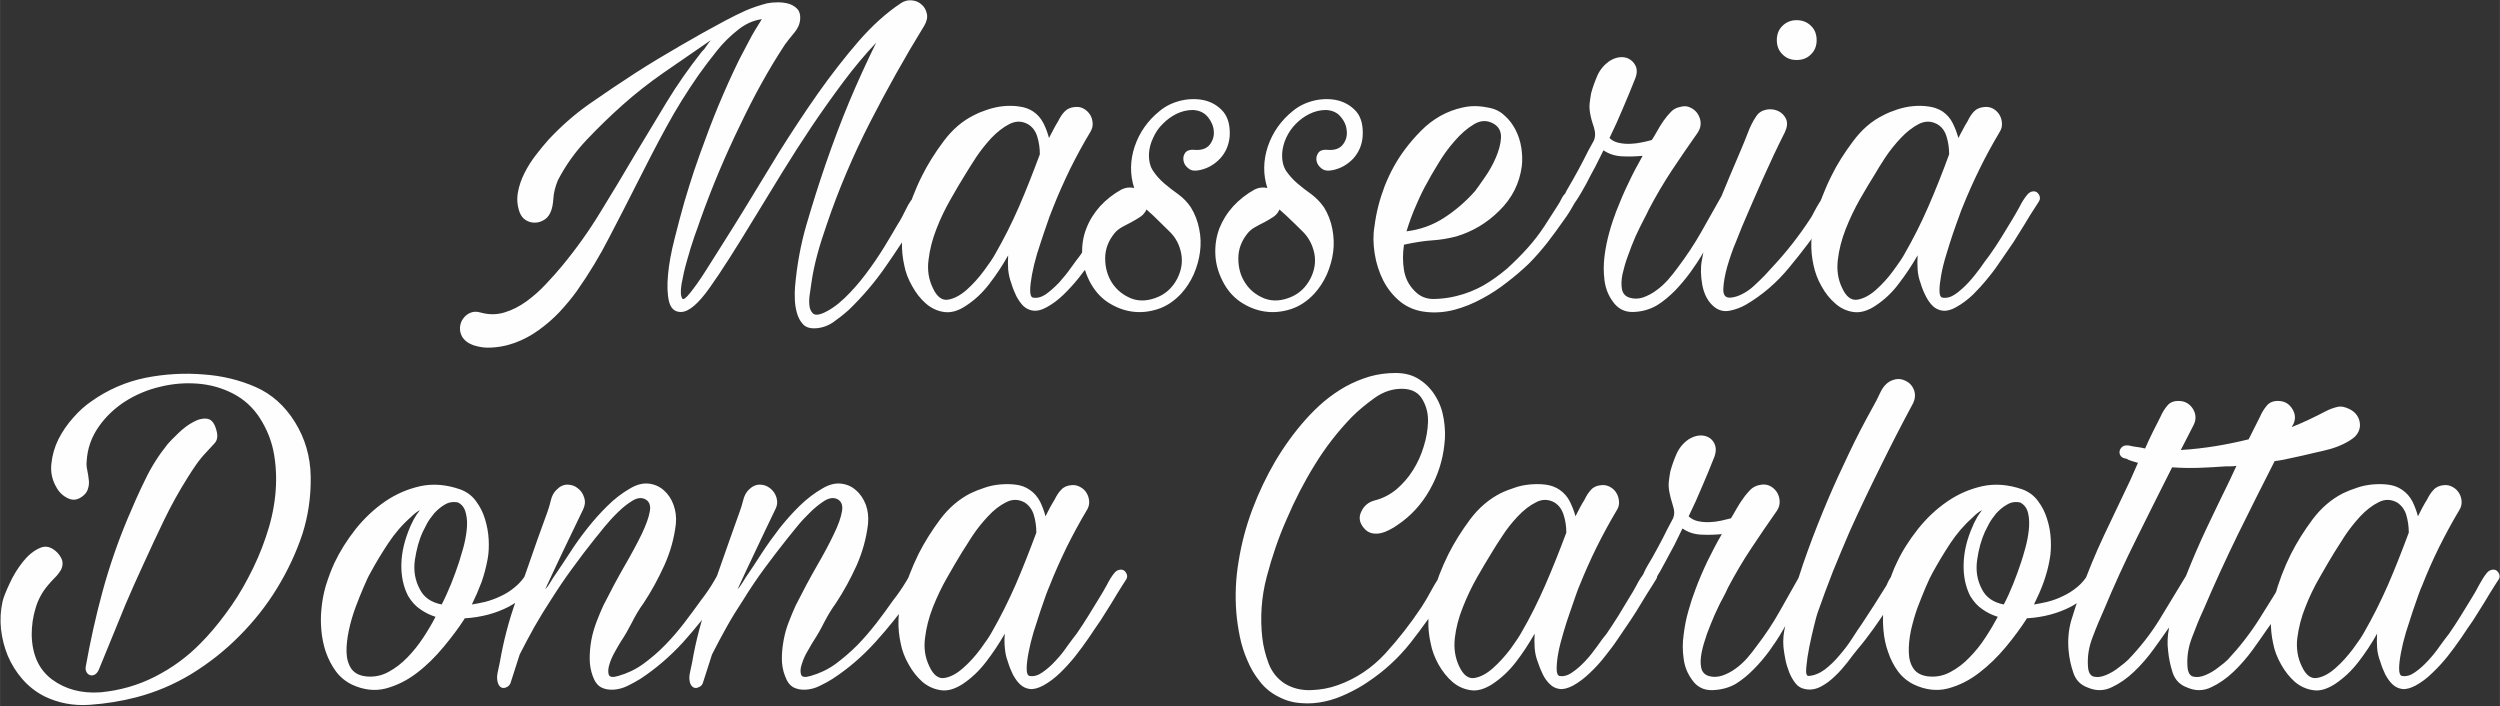
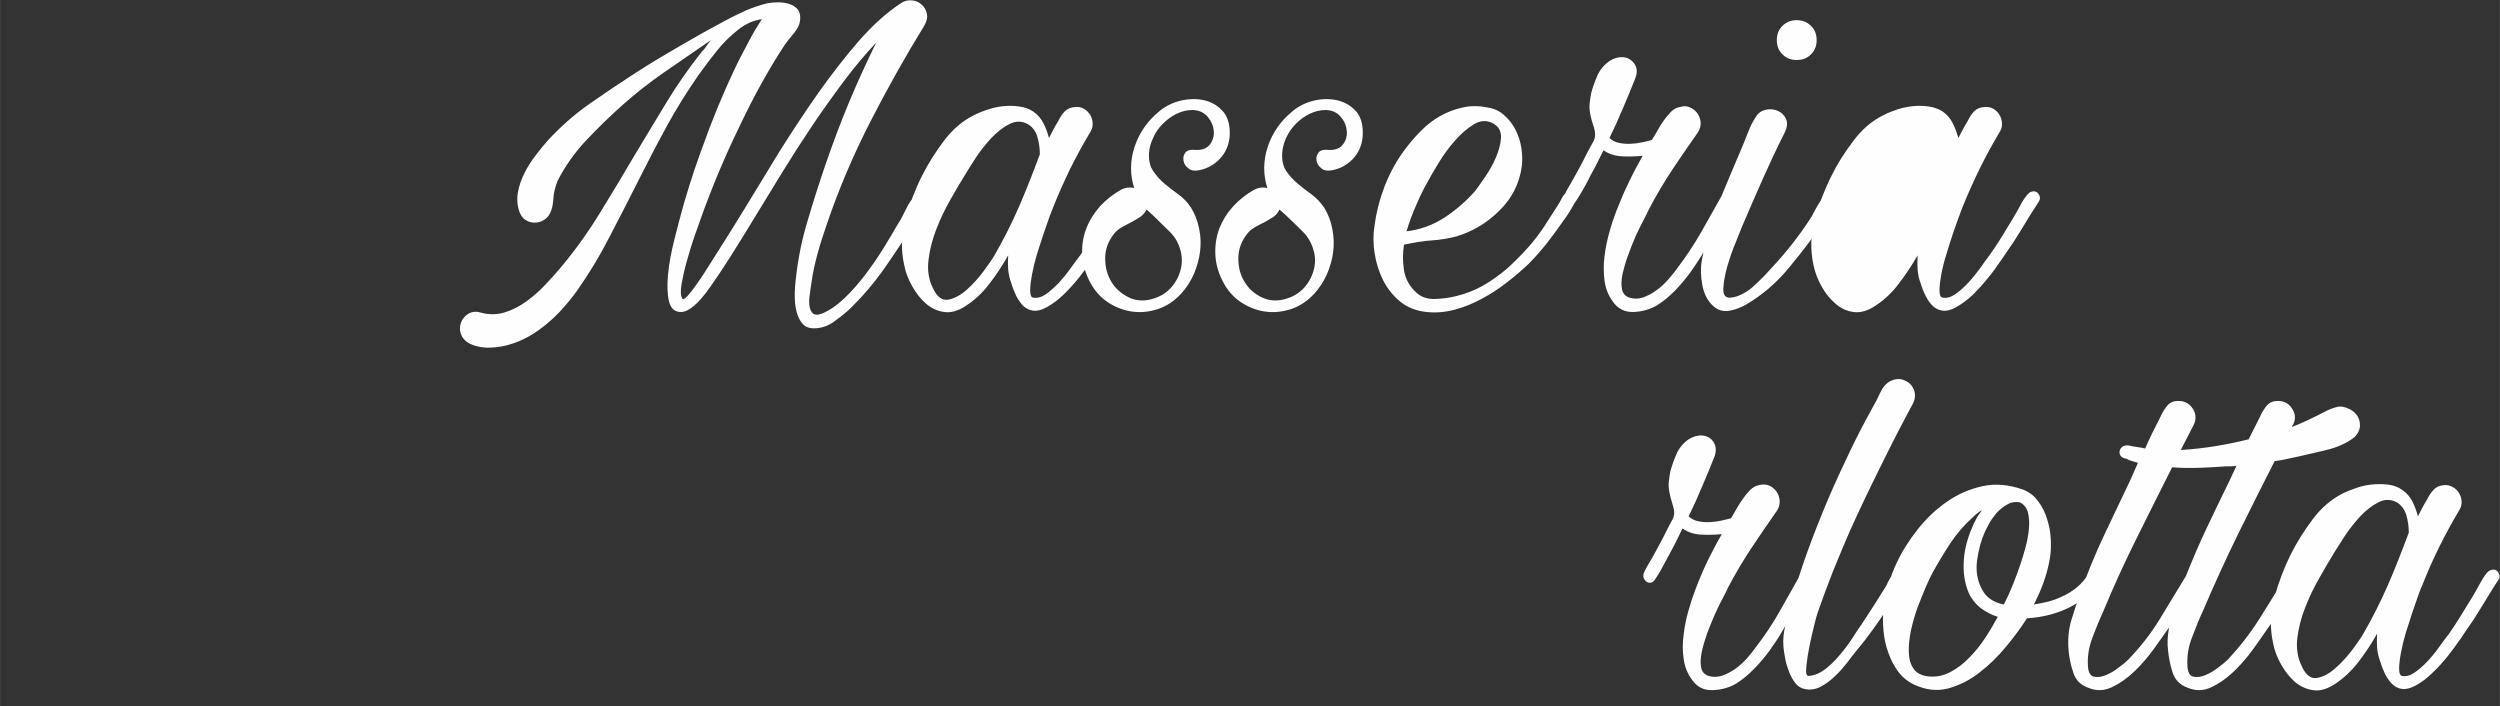
<svg xmlns="http://www.w3.org/2000/svg" xml:space="preserve" width="149.999mm" height="42.358mm" version="1.1" style="shape-rendering:geometricPrecision; text-rendering:geometricPrecision; image-rendering:optimizeQuality; fill-rule:evenodd; clip-rule:evenodd" viewBox="0 0 15000 4236">
  <rect x="0" y="0" width="15000" height="4236" fill="#333333" stroke="none" />
  <defs>
    <style type="text/css">
   
    .fil0 {fill:#FEFEFE;fill-rule:nonzero}
   
  </style>
  </defs>
  <g id="Livello_x0020_1">
    <g id="_1402215525632">
      <path class="fil0" d="M5545 155c-117,190 -225,384 -326,581 -101,198 -188,402 -259,612 -20,58 -39,116 -55,175 -16,59 -29,118 -37,177 -2,17 -5,37 -9,62 -4,24 -5,47 -3,68 2,22 9,38 20,49 11,12 30,12 57,2 44,-18 89,-49 134,-92 45,-43 87,-91 127,-144 40,-53 76,-106 109,-159 32,-53 60,-99 82,-138 17,-26 34,-57 51,-93 17,-36 37,-65 60,-87 12,-12 28,-18 47,-17 19,1 29,14 29,38 0,21 -10,43 -29,68 -19,24 -34,45 -44,61 -60,96 -122,191 -187,284 -65,94 -139,180 -220,258 -29,26 -61,51 -95,75 -35,23 -73,35 -113,35 -31,0 -54,-9 -69,-28 -16,-18 -27,-40 -34,-66 -7,-25 -11,-52 -12,-79 -1,-28 -1,-53 1,-75 11,-127 33,-252 69,-375 36,-123 74,-244 115,-363 45,-130 92,-255 142,-375 50,-119 104,-237 161,-353 -65,69 -131,147 -196,234 -65,87 -129,177 -191,269 -62,93 -122,186 -179,279 -57,93 -111,181 -162,265 -111,183 -200,324 -270,422 -69,98 -127,147 -174,147 -37,0 -60,-21 -71,-63 -10,-42 -12,-95 -6,-161 6,-65 19,-136 39,-214 19,-77 39,-151 59,-222 21,-70 40,-132 58,-186 19,-54 31,-90 37,-106 35,-98 71,-193 109,-285 38,-91 79,-183 124,-275 20,-39 41,-77 61,-116 20,-39 46,-82 76,-129 -28,4 -54,12 -78,23 -23,11 -45,25 -65,41 -47,37 -90,79 -127,126 -38,47 -74,95 -109,144 -71,102 -136,206 -194,313 -59,108 -115,216 -170,326 -57,113 -114,224 -172,335 -57,112 -122,219 -195,323 -31,43 -66,85 -104,126 -39,41 -81,77 -124,108 -44,32 -92,58 -144,77 -52,19 -107,29 -164,29 -26,0 -55,-5 -86,-15 -30,-11 -53,-28 -67,-52 -10,-19 -14,-38 -12,-57 2,-19 8,-37 20,-52 11,-15 26,-27 44,-34 18,-7 38,-7 58,-1 49,14 97,14 144,0 47,-14 91,-37 133,-67 42,-31 81,-65 116,-103 36,-38 68,-74 97,-109 86,-104 163,-212 232,-326 70,-113 138,-227 205,-341 64,-106 127,-211 190,-315 63,-104 134,-205 211,-303 11,-10 20,-21 28,-34 8,-12 17,-24 27,-36 -104,71 -199,137 -286,197 -86,60 -169,125 -246,194 -74,66 -145,135 -214,208 -70,74 -127,155 -172,242 -16,39 -25,76 -27,110 -2,35 -8,64 -19,86 -10,21 -24,35 -41,44 -17,10 -35,14 -53,14 -19,0 -36,-5 -52,-15 -17,-10 -29,-26 -37,-46 -14,-39 -18,-78 -11,-119 7,-41 21,-80 40,-118 19,-38 42,-74 69,-109 26,-34 52,-65 76,-92 74,-79 155,-151 245,-214 90,-63 181,-124 272,-183 90,-58 180,-112 270,-164 89,-52 180,-103 272,-152 41,-22 82,-42 124,-61 42,-18 84,-32 127,-43 20,-4 42,-6 66,-6 23,0 45,3 66,9 20,7 37,17 50,31 13,14 19,35 17,61 -2,29 -14,56 -35,81 -22,26 -41,50 -57,72 -51,78 -98,156 -142,236 -44,79 -86,162 -127,248 -45,92 -87,185 -127,280 -40,95 -77,191 -112,289 -6,18 -17,50 -34,96 -16,46 -31,95 -45,146 -15,51 -25,98 -33,142 -7,44 -5,73 5,87 6,8 22,-3 47,-35 26,-32 56,-74 91,-129 34,-54 72,-113 113,-179 41,-65 80,-127 116,-186 68,-112 139,-229 214,-351 76,-121 153,-238 233,-352 80,-113 161,-217 243,-312 83,-95 167,-171 253,-228 20,-14 42,-20 66,-18 23,2 43,10 59,25 17,14 27,32 32,55 5,22 0,46 -16,73zm997 637c-43,71 -83,145 -121,221 -37,77 -72,154 -102,231 -4,9 -11,27 -22,56 -10,28 -22,62 -35,101 -13,38 -26,80 -40,123 -13,44 -23,85 -30,123 -7,38 -11,70 -11,96 0,27 6,41 18,43 25,4 50,-3 77,-21 26,-19 52,-42 78,-69 25,-28 49,-57 70,-87 22,-31 41,-56 57,-77 24,-35 48,-70 70,-107 23,-37 45,-73 68,-110 14,-23 28,-48 42,-75 15,-28 30,-52 46,-72 11,-12 23,-19 37,-20 14,-1 26,6 34,20 8,14 8,27 0,40 -8,12 -16,23 -22,33 -22,35 -44,70 -65,106 -22,36 -44,71 -66,106 -23,32 -47,67 -72,105 -26,38 -53,75 -81,110 -29,36 -59,69 -91,100 -31,30 -65,56 -102,76 -31,17 -57,23 -80,20 -22,-3 -41,-12 -58,-27 -16,-16 -30,-36 -43,-60 -12,-25 -22,-50 -30,-77 -10,-26 -16,-54 -19,-82 -2,-29 -2,-57 0,-86 -34,61 -72,118 -113,171 -41,54 -87,97 -141,132 -46,31 -90,43 -131,37 -41,-6 -77,-23 -109,-51 -31,-27 -59,-62 -82,-104 -24,-42 -40,-84 -48,-127 -20,-92 -18,-183 8,-275 25,-92 58,-179 99,-260 35,-70 78,-139 130,-208 52,-70 113,-122 182,-156 25,-13 52,-24 83,-34 31,-10 62,-17 93,-20 32,-3 64,-3 95,2 32,4 60,14 84,30 27,18 47,42 62,71 14,28 25,58 33,88 8,-16 17,-33 26,-50 9,-18 19,-34 29,-51 11,-22 23,-42 39,-58 15,-16 36,-25 62,-27 19,-2 36,1 52,10 17,9 29,22 39,37 9,15 14,32 15,51 1,18 -4,35 -14,52zm-373 -46c-37,-21 -74,-21 -112,-2 -38,19 -74,48 -109,84 -34,37 -65,76 -93,118 -27,42 -48,75 -63,100 -26,42 -56,92 -88,149 -33,58 -62,117 -86,180 -24,62 -40,123 -47,185 -8,61 1,117 26,168 24,53 55,76 91,70 37,-6 74,-26 112,-59 38,-34 72,-72 104,-115 32,-43 54,-76 66,-98 53,-92 101,-187 144,-286 43,-99 84,-204 125,-314 0,-37 -5,-72 -15,-105 -10,-34 -29,-59 -55,-75zm994 153c43,4 74,-6 94,-29 19,-24 28,-51 26,-82 -2,-30 -14,-59 -35,-85 -22,-27 -52,-41 -91,-43 -34,0 -67,8 -98,23 -30,15 -58,35 -82,60 -25,24 -44,52 -58,84 -15,31 -23,62 -25,93 -2,43 6,78 25,106 18,27 40,52 67,75 26,22 54,44 84,65 30,22 55,48 75,78 24,39 41,82 50,129 10,47 11,93 5,139 -6,46 -19,91 -38,135 -20,44 -45,82 -75,115 -41,44 -88,76 -141,93 -53,17 -105,22 -158,14 -52,-8 -100,-28 -145,-58 -45,-31 -80,-73 -107,-126 -26,-53 -41,-106 -43,-161 -2,-54 6,-105 25,-153 18,-48 46,-92 82,-133 37,-40 80,-74 129,-101 24,-12 50,-15 76,-9 -26,-81 -25,-165 3,-249 29,-85 79,-156 150,-213 37,-31 80,-51 130,-63 50,-11 98,-11 143,0 45,12 81,35 110,69 28,35 41,84 37,147 -5,51 -23,95 -57,132 -34,36 -75,60 -124,70 -29,6 -51,3 -67,-11 -17,-13 -26,-28 -29,-46 -3,-17 0,-33 10,-47 11,-14 28,-20 52,-18zm-474 498c-39,47 -58,98 -58,153 0,56 14,105 41,147 28,43 67,74 116,94 50,19 105,15 164,-11 49,-22 86,-59 112,-109 25,-50 33,-100 23,-151 -10,-51 -32,-93 -66,-127 -34,-34 -68,-67 -102,-100l-40 -36c-8,18 -21,33 -37,44 -16,11 -34,21 -52,31 -18,9 -37,19 -55,29 -18,10 -34,22 -46,36zm1273 -498c43,4 74,-6 93,-29 20,-24 28,-51 26,-82 -2,-30 -13,-59 -35,-85 -21,-27 -51,-41 -90,-43 -35,0 -67,8 -98,23 -31,15 -58,35 -83,60 -24,24 -43,52 -58,84 -14,31 -22,62 -24,93 -2,43 6,78 24,106 19,27 41,52 68,75 26,22 54,44 84,65 29,22 54,48 75,78 24,39 41,82 50,129 9,47 11,93 5,139 -6,46 -19,91 -38,135 -20,44 -45,82 -75,115 -41,44 -88,76 -141,93 -53,17 -106,22 -158,14 -52,-8 -100,-28 -145,-58 -45,-31 -81,-73 -107,-126 -27,-53 -41,-106 -43,-161 -2,-54 6,-105 24,-153 19,-48 46,-92 83,-133 37,-40 80,-74 129,-101 24,-12 50,-15 76,-9 -26,-81 -25,-165 3,-249 29,-85 79,-156 150,-213 37,-31 80,-51 130,-63 50,-11 98,-11 142,0 45,12 82,35 111,69 28,35 40,84 36,147 -4,51 -23,95 -56,132 -34,36 -75,60 -124,70 -29,6 -51,3 -68,-11 -16,-13 -26,-28 -29,-46 -3,-17 1,-33 11,-47 10,-14 28,-20 52,-18zm-474 498c-39,47 -58,98 -58,153 0,56 13,105 41,147 27,43 66,74 116,94 50,19 105,15 164,-11 49,-22 86,-59 112,-109 25,-50 33,-100 23,-151 -11,-51 -33,-93 -66,-127 -34,-34 -68,-67 -103,-100l-40 -36c-8,18 -20,33 -36,44 -17,11 -34,21 -52,31 -19,9 -37,19 -55,29 -19,10 -34,22 -46,36zm1000 349c31,33 70,49 117,48 47,-1 90,-7 131,-17 59,-14 114,-36 164,-64 50,-29 97,-63 142,-101 43,-39 83,-79 121,-121 38,-42 72,-86 103,-133l79 -123c8,-12 17,-27 25,-44 8,-17 19,-30 33,-38 21,-11 37,-8 48,9 11,16 12,32 1,49 -10,18 -21,37 -32,55 -11,18 -23,36 -35,52 -33,47 -66,93 -101,138 -35,44 -72,87 -113,128 -39,37 -82,74 -129,110 -47,37 -97,70 -150,98 -53,29 -107,51 -163,66 -56,15 -113,20 -170,14 -61,-6 -113,-27 -156,-61 -43,-35 -77,-77 -103,-127 -25,-50 -43,-104 -52,-163 -9,-58 -10,-112 -1,-163 10,-82 31,-163 62,-244 32,-80 72,-153 121,-218 29,-39 61,-76 97,-112 35,-36 74,-65 116,-89 42,-23 86,-40 133,-50 47,-11 97,-11 150,0 39,6 72,21 99,46 28,24 50,53 68,87 17,33 29,70 35,108 6,39 7,76 3,111 -14,104 -59,193 -135,267 -75,75 -162,126 -260,155 -47,12 -94,20 -142,23 -48,3 -105,12 -170,26 -8,53 -8,104 0,153 8,49 30,91 64,125zm362 -599c14,-19 34,-46 59,-83 26,-37 48,-76 66,-118 18,-42 29,-82 31,-119 2,-38 -13,-66 -43,-84 -39,-23 -79,-22 -120,3 -40,24 -79,58 -116,101 -37,42 -70,88 -99,137 -30,49 -52,87 -66,114 -21,36 -42,80 -64,131 -23,51 -42,104 -59,159 82,-10 158,-37 227,-82 69,-45 130,-98 184,-159zm1337 -352c-53,75 -105,151 -155,226 -50,76 -96,154 -139,236 -6,14 -17,35 -32,64 -15,29 -31,61 -48,98 -16,37 -31,75 -45,115 -15,39 -25,77 -33,111 -7,35 -8,65 -3,91 5,25 20,42 45,50 26,8 53,8 81,-1 27,-10 54,-23 79,-42 26,-18 49,-40 71,-64 21,-24 40,-48 56,-70 53,-70 101,-142 143,-216 42,-75 84,-150 127,-225 6,-12 14,-19 26,-20 11,-1 21,1 30,6 9,5 16,12 19,22 3,9 1,19 -5,32l-113 189c-23,37 -46,76 -71,118 -24,42 -51,82 -79,121 -29,39 -59,75 -92,109 -33,33 -68,63 -107,87 -41,24 -88,38 -141,40 -53,2 -95,-20 -125,-64 -27,-37 -43,-79 -49,-126 -6,-47 -6,-95 0,-144 6,-49 16,-97 29,-144 13,-47 27,-88 41,-125 23,-59 47,-116 74,-171 26,-56 55,-110 85,-163 -41,4 -82,5 -124,3 -41,-2 -79,-14 -111,-36l-49 98c-17,30 -35,65 -55,104 -21,38 -41,73 -62,104 -6,10 -14,16 -24,18 -10,2 -19,1 -26,-5 -7,-5 -13,-12 -17,-21 -4,-9 -4,-20 0,-32 6,-14 14,-29 23,-44 9,-16 18,-31 26,-45 22,-39 43,-77 63,-116 19,-39 40,-79 63,-119 10,-23 10,-50 0,-82 -11,-31 -18,-58 -22,-81 -4,-22 -5,-42 -3,-61 2,-18 5,-39 9,-61 10,-37 23,-72 38,-107 16,-35 40,-63 72,-86 23,-14 45,-22 68,-23 22,-1 42,4 58,16 16,11 27,26 34,44 6,18 5,40 -4,64 -24,61 -49,122 -75,182 -25,60 -52,120 -81,179 15,15 33,24 55,29 23,5 46,7 71,6 24,-1 48,-4 70,-9 23,-5 42,-9 58,-14 11,-16 21,-34 33,-55 11,-20 23,-40 38,-61 14,-20 29,-38 44,-53 15,-16 33,-25 54,-29 22,-7 43,-6 61,3 18,8 33,20 44,36 11,17 18,35 19,55 1,21 -5,40 -17,59zm523 -3c-47,93 -91,187 -133,281 -42,94 -83,189 -124,285 -6,16 -19,48 -38,95 -20,46 -36,95 -51,145 -14,50 -22,94 -24,133 -2,39 12,57 43,55 24,-2 49,-10 73,-23 25,-13 48,-29 69,-49 21,-19 42,-40 63,-61 20,-21 38,-41 55,-60 77,-83 150,-176 217,-278 6,-8 14,-22 23,-40 9,-18 20,-37 32,-57 12,-19 25,-36 37,-50 12,-14 24,-21 37,-21 24,0 37,8 38,24 1,16 -4,35 -15,57 -12,21 -24,41 -39,61 -14,19 -22,31 -24,35 -66,94 -136,187 -213,280 -76,93 -164,168 -262,225 -28,16 -60,28 -94,35 -35,7 -67,0 -95,-23 -37,-30 -60,-74 -71,-130 -10,-56 -11,-105 -3,-148 21,-117 53,-229 98,-338 45,-110 91,-219 138,-329 14,-33 28,-67 41,-101 13,-35 29,-67 48,-95 14,-23 34,-36 61,-42 26,-5 50,-2 72,8 21,10 37,26 47,47 10,22 8,48 -6,79zm-49 -551c0,-35 11,-64 34,-86 22,-22 51,-34 85,-34 35,0 64,12 86,34 23,22 34,51 34,86 0,34 -11,63 -34,85 -22,23 -51,34 -86,34 -34,0 -63,-11 -85,-34 -23,-22 -34,-51 -34,-85z" />
-       <path class="fil0" d="M11998 792c-42,71 -83,145 -120,221 -38,77 -72,154 -103,231 -4,9 -11,27 -21,56 -11,28 -22,62 -36,101 -13,38 -26,80 -39,123 -14,44 -24,85 -31,123 -7,38 -11,70 -11,96 0,27 6,41 19,43 24,4 50,-3 76,-21 27,-19 53,-42 78,-69 26,-28 49,-57 71,-87 21,-31 40,-56 56,-77 25,-35 48,-70 71,-107 22,-37 44,-73 67,-110 14,-23 28,-48 43,-75 14,-28 29,-52 46,-72 10,-12 22,-19 36,-20 15,-1 26,6 34,20 8,14 8,27 0,40 -8,12 -15,23 -21,33 -23,35 -45,70 -66,106 -22,36 -44,71 -66,106 -22,32 -46,67 -72,105 -25,38 -52,75 -81,110 -29,36 -59,69 -90,100 -32,30 -66,56 -103,76 -30,17 -57,23 -79,20 -23,-3 -42,-12 -58,-27 -17,-16 -31,-36 -43,-60 -13,-25 -23,-50 -31,-77 -10,-26 -16,-54 -18,-82 -2,-29 -2,-57 0,-86 -35,61 -73,118 -114,171 -40,54 -87,97 -140,132 -47,31 -91,43 -132,37 -41,-6 -77,-23 -108,-51 -32,-27 -60,-62 -83,-104 -24,-42 -39,-84 -48,-127 -20,-92 -17,-183 8,-275 26,-92 59,-179 100,-260 34,-70 78,-139 130,-208 52,-70 112,-122 182,-156 24,-13 52,-24 82,-34 31,-10 62,-17 94,-20 31,-3 63,-3 95,2 31,4 59,14 84,30 26,18 47,42 61,71 14,28 25,58 34,88 8,-16 16,-33 26,-50 9,-18 18,-34 29,-51 10,-22 23,-42 38,-58 15,-16 36,-25 63,-27 18,-2 35,1 52,10 16,9 29,22 38,37 9,15 14,32 15,51 1,18 -3,35 -14,52zm-373 -46c-37,-21 -74,-21 -112,-2 -37,19 -74,48 -108,84 -35,37 -66,76 -94,118 -27,42 -48,75 -62,100 -27,42 -56,92 -89,149 -33,58 -61,117 -86,180 -24,62 -40,123 -47,185 -7,61 1,117 26,168 24,53 55,76 92,70 36,-6 74,-26 111,-59 38,-34 73,-72 104,-115 32,-43 54,-76 66,-98 53,-92 101,-187 144,-286 43,-99 85,-204 125,-314 0,-37 -5,-72 -15,-105 -10,-34 -28,-59 -55,-75z" />
+       <path class="fil0" d="M11998 792c-42,71 -83,145 -120,221 -38,77 -72,154 -103,231 -4,9 -11,27 -21,56 -11,28 -22,62 -36,101 -13,38 -26,80 -39,123 -14,44 -24,85 -31,123 -7,38 -11,70 -11,96 0,27 6,41 19,43 24,4 50,-3 76,-21 27,-19 53,-42 78,-69 26,-28 49,-57 71,-87 21,-31 40,-56 56,-77 25,-35 48,-70 71,-107 22,-37 44,-73 67,-110 14,-23 28,-48 43,-75 14,-28 29,-52 46,-72 10,-12 22,-19 36,-20 15,-1 26,6 34,20 8,14 8,27 0,40 -8,12 -15,23 -21,33 -23,35 -45,70 -66,106 -22,36 -44,71 -66,106 -22,32 -46,67 -72,105 -25,38 -52,75 -81,110 -29,36 -59,69 -90,100 -32,30 -66,56 -103,76 -30,17 -57,23 -79,20 -23,-3 -42,-12 -58,-27 -17,-16 -31,-36 -43,-60 -13,-25 -23,-50 -31,-77 -10,-26 -16,-54 -18,-82 -2,-29 -2,-57 0,-86 -35,61 -73,118 -114,171 -40,54 -87,97 -140,132 -47,31 -91,43 -132,37 -41,-6 -77,-23 -108,-51 -32,-27 -60,-62 -83,-104 -24,-42 -39,-84 -48,-127 -20,-92 -17,-183 8,-275 26,-92 59,-179 100,-260 34,-70 78,-139 130,-208 52,-70 112,-122 182,-156 24,-13 52,-24 82,-34 31,-10 62,-17 94,-20 31,-3 63,-3 95,2 31,4 59,14 84,30 26,18 47,42 61,71 14,28 25,58 34,88 8,-16 16,-33 26,-50 9,-18 18,-34 29,-51 10,-22 23,-42 38,-58 15,-16 36,-25 63,-27 18,-2 35,1 52,10 16,9 29,22 38,37 9,15 14,32 15,51 1,18 -3,35 -14,52zm-373 -46z" />
    </g>
    <g id="_1402215522912">
-       <path class="fil0" d="M340 2927c-27,-45 -38,-93 -32,-144 5,-51 19,-100 42,-147 24,-47 54,-91 91,-132 36,-41 73,-73 110,-98 98,-69 205,-115 321,-139 116,-23 234,-30 352,-20 110,8 213,33 309,75 96,42 175,112 236,210 61,98 93,207 95,327 2,121 -15,235 -49,343 -37,112 -88,221 -152,326 -64,105 -140,201 -228,289 -87,88 -183,163 -287,227 -104,63 -215,110 -331,140 -88,23 -180,38 -278,45 -98,7 -189,-10 -273,-51 -51,-26 -95,-61 -131,-102 -37,-42 -66,-89 -88,-140 -21,-51 -35,-104 -41,-160 -6,-56 -3,-112 9,-167 6,-25 20,-60 42,-107 21,-47 48,-90 79,-130 32,-40 66,-68 103,-84 36,-17 72,-6 107,30 18,21 28,40 29,57 1,17 -3,34 -12,49 -10,15 -21,30 -36,44 -14,14 -27,29 -39,43 -35,41 -60,87 -75,139 -16,52 -23,105 -23,158 2,120 43,210 122,269 80,59 177,85 291,77 116,-11 225,-42 327,-94 102,-52 193,-118 273,-200 51,-51 101,-110 151,-178 50,-67 96,-139 136,-217 41,-77 76,-157 104,-240 29,-83 48,-166 57,-249 9,-84 7,-166 -6,-245 -13,-80 -42,-154 -87,-224 -41,-63 -94,-111 -159,-145 -66,-34 -136,-54 -212,-60 -75,-6 -151,0 -228,19 -76,18 -146,48 -209,88 -63,41 -117,92 -159,153 -43,62 -67,130 -71,205 -2,17 -1,34 3,52 4,19 7,37 9,56 3,18 2,36 -3,53 -4,17 -13,32 -27,44 -31,27 -61,33 -92,19 -31,-14 -54,-36 -70,-64zm174 1074c27,-151 60,-302 101,-452 41,-150 91,-295 150,-436 33,-79 68,-158 106,-235 37,-78 83,-149 136,-215 12,-14 33,-35 63,-64 29,-28 59,-51 90,-67 30,-17 59,-23 85,-19 27,5 45,31 56,80 6,29 1,51 -14,67 -15,17 -31,34 -48,52 -22,23 -42,47 -61,74 -18,26 -36,53 -52,79 -53,84 -100,169 -142,256 -42,87 -83,175 -124,265 -37,79 -72,159 -106,238 -33,80 -66,160 -99,242l-64 156c-6,12 -14,21 -23,26 -10,5 -19,6 -28,3 -9,-3 -16,-9 -21,-18 -5,-9 -7,-20 -5,-32zm2271 -285c-33,51 -74,106 -123,165 -49,59 -102,112 -160,156 -58,45 -121,76 -187,94 -66,17 -134,9 -203,-23 -39,-19 -71,-45 -97,-80 -25,-34 -45,-73 -60,-115 -14,-41 -23,-85 -27,-130 -4,-44 -4,-86 0,-125 4,-49 13,-97 27,-145 15,-48 32,-94 52,-137 33,-69 75,-136 127,-202 52,-65 111,-120 176,-165 66,-45 136,-75 212,-92 75,-16 155,-10 238,19 39,14 71,37 95,70 25,33 43,69 55,109 12,40 20,81 22,124 2,43 0,80 -6,113 -9,49 -21,96 -37,141 -17,45 -36,89 -58,134 24,-4 51,-9 81,-16 29,-8 59,-18 90,-33 31,-14 60,-32 87,-55 28,-22 52,-51 72,-85 6,-13 14,-19 25,-20 10,-1 20,1 29,6 9,5 16,13 20,23 4,10 2,20 -7,30 -40,68 -99,122 -175,163 -77,40 -165,64 -265,70 -2,4 -3,6 -3,6zm-337 -141c-28,-55 -42,-119 -40,-192 2,-74 21,-149 55,-227 5,-10 11,-24 20,-41 10,-18 21,-35 36,-54 -19,10 -36,24 -52,40 -54,47 -99,100 -138,159 -39,59 -75,118 -107,178 -11,18 -24,46 -40,84 -16,38 -33,78 -49,122 -16,44 -30,90 -40,138 -10,48 -15,92 -14,131 1,40 11,73 29,100 19,26 49,42 92,46 47,4 91,-5 132,-28 41,-22 78,-51 113,-87 35,-36 66,-75 95,-119 29,-44 53,-85 73,-124 -32,-10 -63,-25 -91,-45 -29,-19 -53,-46 -74,-81zm89 -385c-23,49 -38,105 -48,170 -9,64 1,122 30,176 24,48 68,79 131,91 21,-40 39,-82 57,-125 17,-43 33,-86 47,-129 6,-20 14,-48 25,-84 10,-36 17,-72 21,-108 4,-37 3,-71 -5,-101 -7,-31 -22,-52 -47,-65 -29,-6 -55,-2 -80,13 -24,14 -45,32 -64,53 -18,22 -33,43 -44,64 -11,22 -19,37 -23,45zm961 -132c-39,80 -77,159 -115,239 -38,79 -75,159 -112,239 11,-11 19,-22 26,-34 7,-12 15,-25 23,-37 31,-45 63,-93 97,-145 33,-52 69,-102 107,-150 38,-48 78,-93 121,-135 42,-42 88,-77 137,-105 39,-23 76,-32 111,-28 34,4 64,17 90,40 25,22 45,51 58,87 13,36 18,74 14,115 -10,86 -33,168 -69,248 -36,79 -77,155 -124,226 -27,37 -50,76 -70,116 -21,41 -43,80 -68,117 -6,10 -17,28 -32,55 -15,26 -27,52 -35,78 -8,25 -10,46 -5,63 5,16 24,19 57,9 53,-15 103,-38 150,-72 47,-34 91,-72 131,-113 41,-42 80,-87 115,-133 36,-47 69,-92 100,-135 30,-39 57,-78 79,-116 6,-11 13,-22 20,-36 7,-13 16,-23 26,-29 23,-12 38,-10 46,6 8,17 10,33 6,49 -6,19 -17,38 -32,57 -15,19 -28,37 -38,54 -66,91 -137,180 -214,266 -78,85 -164,159 -257,220 -23,14 -48,28 -75,41 -28,14 -56,21 -83,23 -28,2 -53,-2 -75,-13 -23,-12 -40,-35 -52,-69 -12,-33 -18,-68 -18,-104 0,-37 3,-74 10,-112 7,-38 18,-74 31,-109 13,-34 27,-67 41,-98 43,-85 85,-164 127,-237 42,-72 76,-136 103,-191 26,-55 43,-101 49,-138 6,-36 -4,-61 -31,-73 -22,-10 -48,-6 -76,12 -29,18 -58,41 -86,69 -29,28 -55,57 -80,87 -24,31 -43,53 -55,68 -47,59 -93,119 -137,180 -45,61 -88,125 -129,190 -35,53 -67,106 -98,160 -31,55 -60,110 -89,167l-52 162c-4,19 -15,31 -33,37 -19,6 -33,-1 -43,-21 -8,-19 -10,-41 -5,-66 5,-26 10,-48 14,-66 22,-128 55,-253 98,-373 43,-121 86,-242 128,-364l59 -163c8,-22 15,-46 21,-71 6,-26 17,-47 34,-63 20,-21 42,-31 65,-31 24,0 45,7 63,22 19,14 31,33 38,56 8,24 5,48 -7,72zm1153 0c-38,80 -77,159 -114,239 -38,79 -75,159 -112,239 10,-11 19,-22 26,-34 7,-12 15,-25 23,-37 31,-45 63,-93 96,-145 34,-52 70,-102 107,-150 38,-48 78,-93 121,-135 43,-42 89,-77 138,-105 39,-23 76,-32 110,-28 35,4 65,17 90,40 26,22 45,51 59,87 13,36 17,74 13,115 -10,86 -33,168 -68,248 -36,79 -77,155 -124,226 -27,37 -50,76 -71,116 -20,41 -43,80 -67,117 -6,10 -17,28 -32,55 -16,26 -27,52 -35,78 -9,25 -10,46 -5,63 5,16 24,19 57,9 53,-15 103,-38 150,-72 46,-34 90,-72 131,-113 41,-42 79,-87 115,-133 36,-47 69,-92 99,-135 31,-39 57,-78 80,-116 6,-11 13,-22 20,-36 7,-13 16,-23 26,-29 22,-12 38,-10 46,6 8,17 10,33 6,49 -6,19 -17,38 -32,57 -16,19 -28,37 -39,54 -65,91 -136,180 -214,266 -77,85 -163,159 -257,220 -22,14 -47,28 -75,41 -27,14 -55,21 -82,23 -28,2 -53,-2 -75,-13 -23,-12 -40,-35 -52,-69 -13,-33 -19,-68 -19,-104 0,-37 4,-74 11,-112 7,-38 17,-74 31,-109 13,-34 27,-67 41,-98 43,-85 85,-164 127,-237 42,-72 76,-136 102,-191 27,-55 43,-101 49,-138 6,-36 -4,-61 -30,-73 -23,-10 -48,-6 -77,12 -28,18 -57,41 -85,69 -29,28 -56,57 -80,87 -25,31 -43,53 -55,68 -47,59 -93,119 -138,180 -45,61 -88,125 -128,190 -35,53 -68,106 -98,160 -31,55 -60,110 -89,167l-52 162c-4,19 -15,31 -34,37 -18,6 -32,-1 -43,-21 -8,-19 -9,-41 -4,-66 5,-26 10,-48 14,-66 22,-128 55,-253 98,-373 42,-121 85,-242 128,-364l58 -163c8,-22 16,-46 22,-71 6,-26 17,-47 33,-63 21,-21 43,-31 66,-31 24,0 44,7 63,22 18,14 31,33 38,56 7,24 5,48 -8,72zm1870 3c-43,72 -83,146 -121,222 -37,77 -72,154 -102,231 -4,8 -11,27 -22,55 -10,29 -22,62 -35,101 -13,39 -26,80 -40,124 -13,44 -23,85 -30,123 -7,37 -11,69 -11,96 0,26 6,41 18,43 25,4 50,-3 77,-22 26,-18 53,-41 78,-69 26,-27 49,-56 70,-87 22,-30 41,-56 57,-76 24,-35 48,-71 70,-107 23,-37 45,-74 68,-111 14,-22 28,-47 43,-74 14,-28 29,-52 45,-72 11,-13 23,-19 37,-20 14,-1 26,5 34,20 8,14 8,27 0,39 -8,13 -15,24 -22,34 -22,35 -44,70 -65,106 -22,35 -44,71 -66,105 -23,33 -47,68 -72,106 -26,38 -53,74 -81,110 -29,36 -59,69 -90,99 -32,31 -66,57 -103,77 -31,16 -57,23 -80,20 -22,-3 -41,-12 -58,-28 -16,-15 -30,-35 -43,-59 -12,-25 -22,-50 -30,-77 -10,-26 -16,-54 -18,-83 -3,-28 -3,-57 0,-85 -35,61 -73,118 -114,171 -41,53 -87,97 -140,132 -47,30 -91,43 -132,36 -41,-6 -77,-23 -109,-50 -31,-28 -59,-62 -82,-104 -24,-42 -40,-84 -48,-127 -20,-92 -18,-184 8,-276 25,-91 59,-178 99,-260 35,-69 78,-138 130,-208 52,-69 113,-121 182,-156 25,-12 53,-23 83,-33 31,-11 62,-17 93,-20 32,-3 64,-3 95,1 32,4 60,14 84,31 27,18 47,42 62,70 14,29 25,58 33,89 8,-16 17,-33 26,-51 10,-17 19,-34 29,-50 11,-22 23,-42 39,-58 15,-17 36,-26 62,-28 19,-2 36,2 52,11 17,9 30,21 39,37 9,15 14,32 15,50 1,19 -4,36 -14,52zm-373 -46c-37,-20 -74,-21 -112,-1 -38,19 -74,47 -108,84 -35,37 -66,76 -94,118 -27,42 -48,75 -63,99 -26,43 -56,93 -88,150 -33,57 -61,117 -86,179 -24,62 -40,124 -47,185 -8,62 1,118 26,169 24,53 55,76 91,70 37,-6 74,-26 112,-60 38,-33 73,-72 104,-114 32,-43 54,-76 66,-98 53,-92 101,-188 144,-286 43,-99 84,-204 125,-314 0,-37 -5,-72 -15,-106 -10,-33 -29,-58 -55,-75zm2099 -12c49,-12 93,-35 132,-67 38,-33 72,-71 99,-115 28,-44 49,-91 64,-141 16,-50 24,-98 26,-145 2,-49 -8,-94 -32,-136 -23,-42 -62,-64 -117,-66 -60,-2 -116,16 -169,53 -53,38 -99,76 -138,115 -85,88 -160,184 -224,289 -65,105 -120,213 -167,323 -49,110 -89,227 -121,349 -32,122 -40,245 -26,367 6,51 19,102 38,153 20,51 52,91 97,120 46,28 99,41 157,39 58,-2 112,-12 161,-30 110,-39 205,-103 286,-191 81,-89 152,-181 216,-277 20,-31 41,-66 62,-106 22,-40 44,-74 66,-102 17,-21 34,-25 54,-13 19,13 24,31 14,55 -7,17 -16,33 -28,49 -12,17 -22,32 -31,46 -63,98 -131,193 -203,285 -73,92 -158,170 -256,235 -36,25 -77,48 -122,69 -45,22 -90,38 -136,48 -46,10 -93,14 -141,10 -48,-3 -93,-15 -136,-38 -45,-22 -83,-53 -113,-92 -31,-38 -56,-81 -75,-127 -20,-45 -35,-93 -45,-142 -10,-49 -17,-97 -21,-144 -8,-102 -4,-205 14,-310 17,-105 44,-208 82,-309 38,-101 84,-198 138,-290 54,-91 115,-175 182,-250 33,-37 69,-73 110,-108 41,-34 84,-64 130,-90 46,-25 94,-45 144,-60 50,-14 102,-21 155,-21 57,0 105,13 145,40 40,26 72,60 96,101 25,41 41,86 49,138 8,51 10,102 3,153 -10,93 -39,184 -88,270 -49,87 -114,157 -193,210 -14,10 -30,20 -48,29 -17,9 -35,16 -53,20 -19,4 -36,4 -54,0 -17,-4 -33,-14 -47,-31 -27,-32 -32,-65 -15,-99 16,-34 42,-56 79,-66zm1454 58c-43,72 -83,146 -121,222 -38,77 -72,154 -103,231 -4,8 -11,27 -21,55 -10,29 -22,62 -35,101 -14,39 -27,80 -40,124 -13,44 -24,85 -31,123 -7,37 -10,69 -10,96 0,26 6,41 18,43 24,4 50,-3 76,-22 27,-18 53,-41 79,-69 25,-27 48,-56 70,-87 21,-30 40,-56 57,-76 24,-35 47,-71 70,-107 22,-37 45,-74 67,-111 14,-22 29,-47 43,-74 14,-28 30,-52 46,-72 10,-13 22,-19 37,-20 14,-1 25,5 33,20 9,14 9,27 0,39 -8,13 -15,24 -21,34 -23,35 -44,70 -66,106 -21,35 -43,71 -66,105 -22,33 -46,68 -72,106 -25,38 -52,74 -81,110 -28,36 -58,69 -90,99 -32,31 -66,57 -102,77 -31,16 -58,23 -80,20 -22,-3 -42,-12 -58,-28 -16,-15 -31,-35 -43,-59 -12,-25 -22,-50 -31,-77 -10,-26 -16,-54 -18,-83 -2,-28 -2,-57 0,-85 -35,61 -72,118 -113,171 -41,53 -88,97 -141,132 -47,30 -91,43 -132,36 -40,-6 -77,-23 -108,-50 -32,-28 -59,-62 -83,-104 -23,-42 -39,-84 -47,-127 -21,-92 -18,-184 7,-276 26,-91 59,-178 100,-260 35,-69 78,-138 130,-208 52,-69 113,-121 182,-156 24,-12 52,-23 83,-33 30,-11 61,-17 93,-20 32,-3 63,-3 95,1 31,4 59,14 84,31 26,18 47,42 61,70 14,29 26,58 34,89 8,-16 17,-33 26,-51 9,-17 19,-34 29,-50 10,-22 23,-42 38,-58 15,-17 36,-26 63,-28 18,-2 36,2 52,11 16,9 29,21 38,37 9,15 14,32 15,50 2,19 -3,36 -13,52zm-374 -46c-36,-20 -74,-21 -111,-1 -38,19 -74,47 -109,84 -35,37 -66,76 -93,118 -28,42 -49,75 -63,99 -27,43 -56,93 -89,150 -32,57 -61,117 -85,179 -25,62 -41,124 -48,185 -7,62 2,118 26,169 25,53 55,76 92,70 37,-6 74,-26 112,-60 37,-33 72,-72 104,-114 31,-43 53,-76 65,-98 54,-92 101,-188 144,-286 43,-99 85,-204 126,-314 0,-37 -5,-72 -16,-106 -10,-33 -28,-58 -55,-75z" />
      <path class="fil0" d="M10662 3064c-53,76 -105,151 -155,227 -50,75 -96,154 -139,235 -6,15 -17,36 -32,65 -16,28 -31,61 -48,98 -16,36 -31,75 -46,114 -14,40 -25,77 -32,112 -7,35 -8,65 -3,90 5,26 20,43 45,51 26,8 53,7 81,-2 27,-9 54,-23 79,-41 26,-18 49,-40 71,-64 21,-25 40,-48 56,-71 53,-69 101,-141 142,-215 42,-75 85,-150 127,-225 7,-13 15,-19 26,-20 12,-1 22,1 31,6 9,5 15,12 18,21 4,9 2,20 -4,32l-113 190c-23,37 -46,76 -71,118 -24,42 -51,82 -79,121 -29,39 -59,75 -92,108 -33,34 -68,63 -107,88 -41,24 -88,37 -141,39 -53,2 -95,-19 -125,-64 -27,-37 -43,-78 -49,-125 -7,-47 -7,-95 0,-144 6,-49 15,-97 29,-144 13,-47 27,-89 41,-125 22,-60 47,-117 73,-172 27,-55 55,-109 86,-162 -41,4 -82,5 -124,3 -42,-2 -79,-14 -112,-37l-48 98c-17,31 -35,66 -56,104 -20,39 -40,74 -61,104 -6,11 -14,17 -24,19 -10,2 -19,0 -26,-5 -7,-5 -13,-12 -17,-21 -4,-9 -4,-20 0,-32 6,-15 14,-29 23,-45 9,-15 18,-30 26,-44 22,-39 43,-78 63,-116 19,-39 40,-79 62,-120 11,-22 11,-49 0,-81 -10,-31 -17,-59 -21,-81 -4,-22 -5,-43 -3,-61 2,-19 5,-39 9,-61 10,-37 23,-73 38,-107 16,-35 40,-64 72,-86 23,-14 45,-22 68,-23 22,-1 41,4 58,15 16,11 27,26 33,45 6,18 5,39 -3,64 -24,61 -49,122 -75,182 -25,60 -52,120 -81,179 14,14 33,24 55,29 23,5 46,7 71,6 24,-1 48,-4 70,-9 22,-5 42,-10 58,-14 10,-16 21,-35 32,-55 12,-20 24,-41 39,-61 14,-21 29,-38 44,-54 15,-15 33,-25 53,-29 23,-6 43,-5 62,3 18,8 33,21 44,37 11,16 17,35 18,55 1,21 -4,40 -16,58zm817 -645c-68,126 -133,253 -196,381 -63,127 -125,256 -184,387 -34,79 -68,160 -101,241 -32,82 -63,165 -92,248 -4,11 -11,36 -21,77 -10,41 -20,83 -29,128 -9,45 -15,86 -18,121 -4,36 1,54 13,54 33,-2 65,-15 97,-38 31,-24 61,-52 88,-85 28,-32 54,-66 77,-102 23,-36 43,-66 60,-90 49,-74 98,-150 147,-230 2,-6 7,-17 15,-32 8,-15 18,-29 29,-41 11,-13 23,-20 35,-23 12,-3 24,4 34,23 6,12 5,28 -3,47 -8,19 -19,39 -31,60 -12,20 -25,39 -40,58 -14,18 -24,31 -30,40 -29,45 -58,88 -89,131 -31,43 -63,85 -98,126 -16,20 -36,45 -58,75 -23,29 -47,57 -74,82 -26,26 -55,47 -85,63 -31,16 -61,21 -92,15 -25,-4 -44,-15 -60,-35 -15,-19 -28,-42 -38,-67 -10,-26 -18,-52 -23,-78 -5,-27 -9,-50 -11,-71 -4,-44 0,-90 13,-136 12,-46 23,-89 33,-130 29,-106 62,-210 100,-314 37,-103 78,-205 121,-307 40,-94 83,-187 127,-279 43,-91 91,-183 142,-275 14,-24 30,-55 47,-92 18,-36 42,-60 72,-70 21,-8 41,-9 60,-3 19,6 36,16 49,30 13,15 21,32 24,51 3,19 0,39 -10,60zm679 1297c-33,51 -73,106 -122,165 -49,59 -103,112 -161,156 -58,45 -120,76 -187,94 -66,17 -134,9 -203,-23 -39,-19 -71,-45 -97,-80 -25,-34 -45,-73 -59,-115 -15,-41 -24,-85 -28,-130 -4,-44 -4,-86 0,-125 4,-49 13,-97 28,-145 14,-48 31,-94 52,-137 32,-69 75,-136 127,-202 52,-65 110,-120 176,-165 65,-45 135,-75 211,-92 75,-16 155,-10 239,19 38,14 70,37 94,70 25,33 43,69 55,109 13,40 20,81 22,124 2,43 0,80 -6,113 -8,49 -21,96 -37,141 -16,45 -36,89 -58,134 24,-4 51,-9 81,-16 30,-8 60,-18 90,-33 31,-14 60,-32 88,-55 27,-22 51,-51 71,-85 7,-13 15,-19 25,-20 10,-1 20,1 29,6 9,5 16,13 20,23 4,10 2,20 -6,30 -41,68 -100,122 -176,163 -77,40 -165,64 -265,70 -2,4 -3,6 -3,6zm-337 -141c-28,-55 -41,-119 -39,-192 2,-74 20,-149 55,-227 4,-10 10,-24 20,-41 9,-18 21,-35 35,-54 -19,10 -36,24 -52,40 -53,47 -99,100 -138,159 -39,59 -74,118 -107,178 -10,18 -24,46 -40,84 -16,38 -32,78 -49,122 -16,44 -29,90 -40,138 -10,48 -14,92 -13,131 1,40 10,73 29,100 18,26 49,42 92,46 46,4 90,-5 131,-28 41,-22 79,-51 113,-87 35,-36 67,-75 95,-119 29,-44 53,-85 74,-124 -33,-10 -64,-25 -92,-45 -29,-19 -53,-46 -74,-81zm89 -385c-22,49 -38,105 -47,170 -9,64 0,122 29,176 24,48 68,79 131,91 21,-40 40,-82 57,-125 17,-43 33,-86 47,-129 7,-20 15,-48 25,-84 10,-36 17,-72 21,-108 4,-37 3,-71 -4,-101 -7,-31 -23,-52 -48,-65 -28,-6 -55,-2 -79,13 -25,14 -46,32 -65,53 -18,22 -33,43 -44,64 -11,22 -19,37 -23,45zm1848 -640c-4,4 -6,8 -6,12 66,-26 133,-58 202,-94 25,-13 48,-21 69,-26 22,-6 47,-1 75,13 33,17 53,42 60,75 7,34 -3,64 -29,91 -19,16 -41,30 -66,42 -26,13 -53,23 -81,31 -29,8 -58,15 -87,21 -30,7 -57,13 -81,19 -29,6 -57,12 -83,18 -27,6 -54,11 -83,15 -75,147 -149,295 -222,443 -72,148 -141,298 -206,451 -23,49 -45,103 -67,162 -23,59 -32,117 -28,175 2,36 14,57 35,62 22,5 46,2 72,-9 27,-11 53,-26 78,-46 26,-19 45,-35 57,-47 71,-76 135,-158 191,-247 56,-88 111,-178 164,-267 6,-10 14,-19 24,-25 10,-6 22,-5 34,3 20,13 26,28 17,46 -9,19 -18,35 -26,49 -53,92 -109,179 -169,260 -22,33 -51,73 -85,121 -35,48 -73,92 -115,132 -42,40 -86,71 -133,93 -47,23 -95,24 -144,3 -45,-16 -74,-46 -89,-90 -14,-44 -23,-87 -27,-130 -6,-45 -4,-92 6,-141l-9 12c-23,33 -51,73 -86,121 -35,48 -73,92 -115,132 -42,40 -86,71 -133,93 -47,23 -95,24 -144,3 -45,-16 -74,-46 -88,-90 -15,-44 -24,-87 -28,-130 -6,-63 -1,-124 15,-181 17,-57 36,-115 58,-174 41,-116 88,-230 140,-340 52,-110 104,-220 157,-330l46 -104c-14,-4 -27,-8 -38,-11 -11,-3 -22,-8 -32,-14 -17,-2 -28,-8 -34,-17 -6,-9 -8,-19 -6,-29 2,-10 8,-19 17,-26 9,-7 22,-9 38,-7 16,4 33,7 49,9 16,2 33,5 49,9 14,-33 29,-64 44,-95 16,-31 32,-62 48,-95 10,-24 24,-47 41,-67 17,-21 42,-30 75,-28 35,2 61,19 80,49 18,31 19,63 3,95l-77 150c70,-4 138,-12 207,-23 68,-11 135,-25 200,-41l68 -135c10,-24 24,-47 41,-67 17,-21 42,-30 75,-28 35,2 61,19 79,49 19,31 20,63 3,95zm-1135 1111c-22,49 -45,103 -67,162 -23,59 -32,117 -28,175 2,36 14,57 35,62 22,5 46,2 72,-9 27,-11 53,-26 78,-46 26,-19 45,-35 57,-47 71,-74 134,-154 187,-240 53,-87 106,-174 159,-262 39,-98 80,-194 125,-289 45,-95 91,-190 138,-286l40 -86c-10,2 -21,3 -31,3 -10,0 -20,0 -30,0 -53,4 -107,7 -161,9 -54,2 -109,1 -164,-3 -71,141 -142,282 -212,424 -71,142 -137,286 -198,433zm2133 -600c-43,72 -83,146 -121,222 -38,77 -72,154 -102,231 -4,8 -12,27 -22,55 -10,29 -22,62 -35,101 -13,39 -26,80 -40,124 -13,44 -23,85 -30,123 -7,37 -11,69 -11,96 0,26 6,41 18,43 25,4 50,-3 77,-22 26,-18 52,-41 78,-69 25,-27 49,-56 70,-87 22,-30 41,-56 57,-76 24,-35 48,-71 70,-107 23,-37 45,-74 68,-111 14,-22 28,-47 42,-74 15,-28 30,-52 46,-72 11,-13 23,-19 37,-20 14,-1 26,5 34,20 8,14 8,27 0,39 -8,13 -16,24 -22,34 -22,35 -44,70 -65,106 -22,35 -44,71 -66,105 -23,33 -47,68 -72,106 -26,38 -53,74 -81,110 -29,36 -59,69 -91,99 -31,31 -65,57 -102,77 -31,16 -57,23 -80,20 -22,-3 -41,-12 -58,-28 -16,-15 -30,-35 -43,-59 -12,-25 -22,-50 -30,-77 -10,-26 -17,-54 -19,-83 -2,-28 -2,-57 0,-85 -34,61 -72,118 -113,171 -41,53 -88,97 -141,132 -47,30 -90,43 -131,36 -41,-6 -77,-23 -109,-50 -31,-28 -59,-62 -82,-104 -24,-42 -40,-84 -48,-127 -20,-92 -18,-184 8,-276 25,-91 58,-178 99,-260 35,-69 78,-138 130,-208 52,-69 113,-121 182,-156 25,-12 52,-23 83,-33 31,-11 62,-17 93,-20 32,-3 64,-3 95,1 32,4 60,14 84,31 27,18 47,42 62,70 14,29 25,58 33,89 8,-16 17,-33 26,-51 9,-17 19,-34 29,-50 11,-22 23,-42 39,-58 15,-17 36,-26 62,-28 19,-2 36,2 52,11 17,9 29,21 39,37 9,15 14,32 15,50 1,19 -4,36 -14,52zm-373 -46c-37,-20 -74,-21 -112,-1 -38,19 -74,47 -109,84 -34,37 -65,76 -93,118 -27,42 -48,75 -63,99 -26,43 -56,93 -88,150 -33,57 -62,117 -86,179 -25,62 -40,124 -48,185 -7,62 2,118 27,169 24,53 55,76 91,70 37,-6 74,-26 112,-60 38,-33 72,-72 104,-114 32,-43 54,-76 66,-98 53,-92 101,-188 144,-286 43,-99 84,-204 125,-314 0,-37 -5,-72 -15,-106 -10,-33 -29,-58 -55,-75z" />
    </g>
  </g>
</svg>